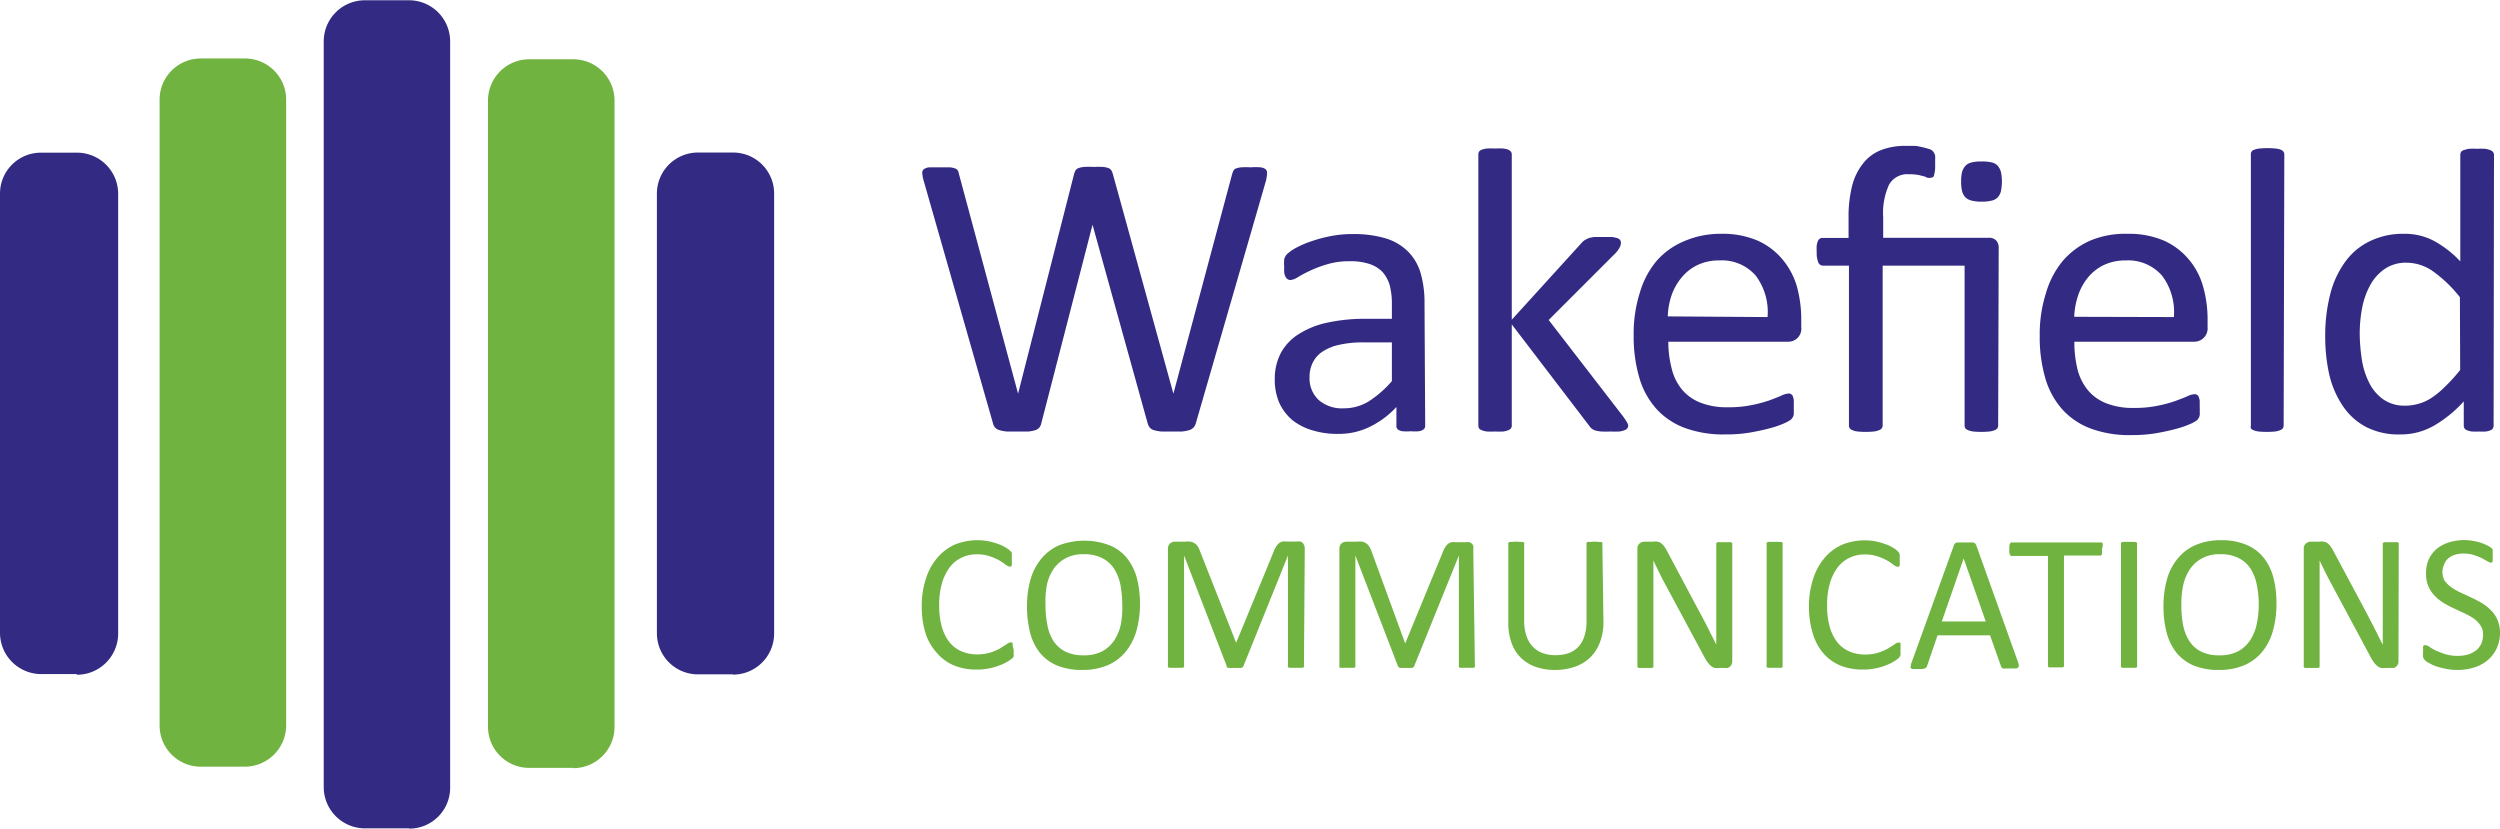
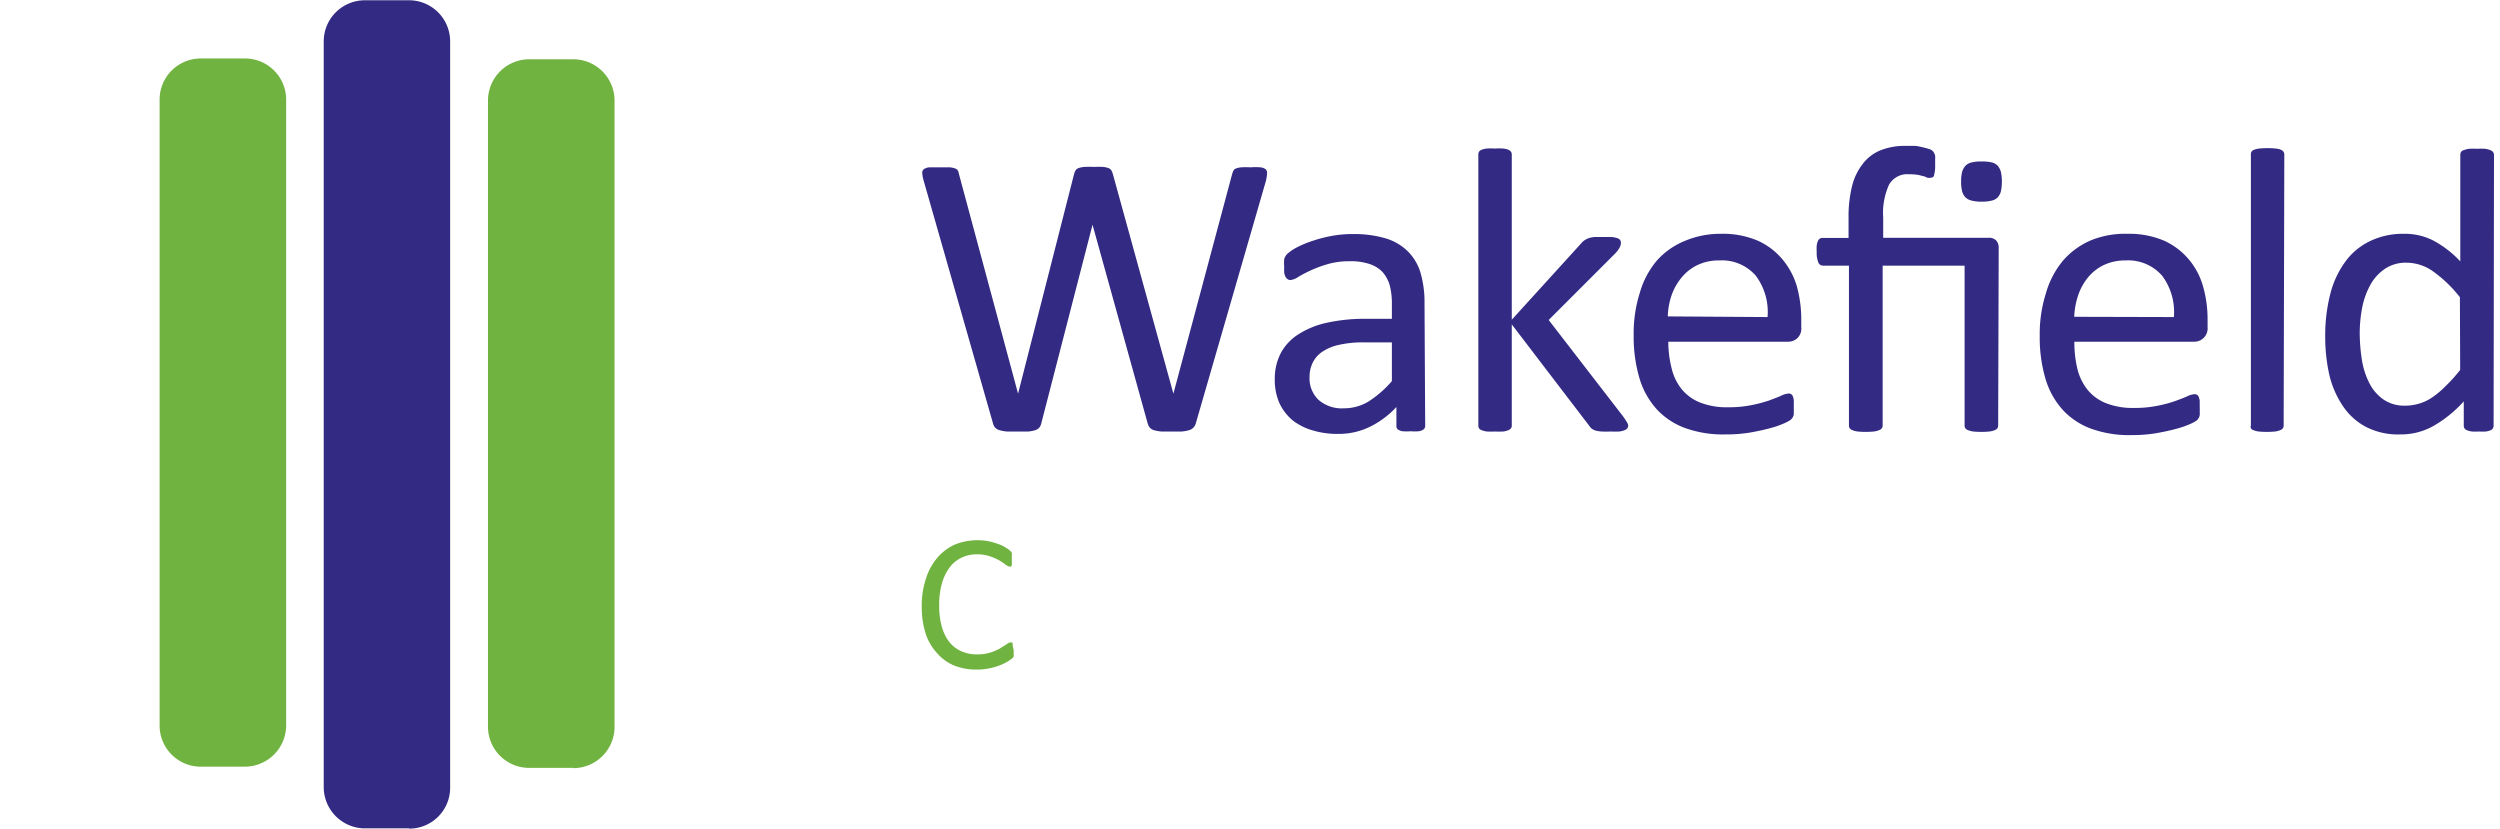
<svg xmlns="http://www.w3.org/2000/svg" id="Layer_1" data-name="Layer 1" viewBox="0 0 187.66 62.22">
  <defs>
    <style>.cls-1{fill:#332a83}.cls-2{fill:#70b340}.cls-3{isolation:isolate}</style>
  </defs>
  <path class="cls-1" d="M32.21 63.63h-3.29a3.1 3.1 0 0 1-3.1-3.1v-56a3.09 3.09 0 0 1 3.1-3.06h3.29a3.09 3.09 0 0 1 3.1 3.08v56a3.07 3.07 0 0 1-3 3.1h-.07" transform="translate(-1.52 -1.45)" />
  <path class="cls-2" d="M44.55 59.09h-3.3a3.09 3.09 0 0 1-3.1-3.09V9a3.1 3.1 0 0 1 3.08-3.1h3.32a3.1 3.1 0 0 1 3.1 3.1v47a3.1 3.1 0 0 1-3.1 3.11M19.9 59h-3.3a3.09 3.09 0 0 1-3.1-3.07V8.94a3.09 3.09 0 0 1 3.08-3.1h3.32A3.09 3.09 0 0 1 23 8.91v47A3.11 3.11 0 0 1 19.9 59" transform="translate(-1.52 -1.45)" />
-   <path class="cls-1" d="M7.28 52.05H4.62A3.1 3.1 0 0 1 1.52 49V16a3.07 3.07 0 0 1 3.07-3.09h2.69a3.09 3.09 0 0 1 3.11 3.06V49a3.1 3.1 0 0 1-3.1 3.1M56.53 52.07h-2.59A3.08 3.08 0 0 1 50.83 49V16a3.08 3.08 0 0 1 3.08-3.1h2.62a3.08 3.08 0 0 1 3.1 3.08V49a3.09 3.09 0 0 1-3.09 3.09" transform="translate(-1.52 -1.45)" />
  <g class="cls-3">
    <g class="cls-3">
      <path class="cls-1" d="M91.29 33.2a.85.85 0 0 1-.18.34.77.77 0 0 1-.33.2 3.14 3.14 0 0 1-.53.1h-1.57a3.08 3.08 0 0 1-.54-.1.68.68 0 0 1-.32-.2 1 1 0 0 1-.16-.34l-4.13-14.88-3.84 14.88a.82.82 0 0 1-.15.34.66.66 0 0 1-.3.2 2.88 2.88 0 0 1-.51.1H77.09a3 3 0 0 1-.55-.1.77.77 0 0 1-.33-.2.83.83 0 0 1-.16-.34L70.85 15a2.39 2.39 0 0 1-.1-.55.32.32 0 0 1 .12-.3.83.83 0 0 1 .42-.14h1.52a1.67 1.67 0 0 1 .42.09.38.38 0 0 1 .2.17 1.25 1.25 0 0 1 .08.27L77.94 31l4.2-16.47a1.49 1.49 0 0 1 .11-.28.44.44 0 0 1 .22-.18 1.86 1.86 0 0 1 .44-.09 7.26 7.26 0 0 1 .74 0 5.82 5.82 0 0 1 .67 0 1.68 1.68 0 0 1 .41.09.44.44 0 0 1 .22.18 1.49 1.49 0 0 1 .11.28L89.6 31 94 14.55a1.39 1.39 0 0 1 .1-.27.31.31 0 0 1 .19-.18 1.49 1.49 0 0 1 .41-.09 6.41 6.41 0 0 1 .7 0 4.73 4.73 0 0 1 .73 0 .8.8 0 0 1 .39.14.37.37 0 0 1 .11.31 3 3 0 0 1-.08.55zM108.5 33.41a.32.32 0 0 1-.12.27.83.83 0 0 1-.34.14 3.13 3.13 0 0 1-.62 0 3.32 3.32 0 0 1-.63 0 .82.82 0 0 1-.35-.14.33.33 0 0 1-.1-.27V32a6.74 6.74 0 0 1-2 1.49 5.27 5.27 0 0 1-2.34.53 6.36 6.36 0 0 1-2-.28 4.36 4.36 0 0 1-1.45-.74 3.71 3.71 0 0 1-1-1.31 4.33 4.33 0 0 1-.34-1.77 4.15 4.15 0 0 1 .47-2 3.82 3.82 0 0 1 1.36-1.41 6.46 6.46 0 0 1 2.16-.85 13.27 13.27 0 0 1 2.88-.28H106v-1.11a5.44 5.44 0 0 0-.16-1.4 2.64 2.64 0 0 0-.54-1 2.4 2.4 0 0 0-1-.61 4.44 4.44 0 0 0-1.46-.2 5.73 5.73 0 0 0-1.67.22 9 9 0 0 0-1.29.48 9.43 9.43 0 0 0-.93.49 1.27 1.27 0 0 1-.56.22.37.37 0 0 1-.21-.06.47.47 0 0 1-.16-.18.87.87 0 0 1-.1-.31 2.77 2.77 0 0 1 0-.42 3 3 0 0 1 0-.6.87.87 0 0 1 .26-.42 3.43 3.43 0 0 1 .71-.47 7.52 7.52 0 0 1 1.16-.48 10.25 10.25 0 0 1 1.43-.37 8.23 8.23 0 0 1 1.56-.14 8.37 8.37 0 0 1 2.52.33 4 4 0 0 1 1.67 1 3.8 3.8 0 0 1 .93 1.61 7.91 7.91 0 0 1 .29 2.24zm-2.5-6.26h-2.14a7.93 7.93 0 0 0-1.8.18 3.65 3.65 0 0 0-1.26.51 2.08 2.08 0 0 0-.74.83 2.41 2.41 0 0 0-.24 1.1 2.22 2.22 0 0 0 .68 1.7 2.66 2.66 0 0 0 1.89.63 3.58 3.58 0 0 0 1.84-.5 8.15 8.15 0 0 0 1.77-1.54zM123.74 33.38a.37.37 0 0 1-.06.21.44.44 0 0 1-.21.15 1.44 1.44 0 0 1-.4.1 5.79 5.79 0 0 1-.65 0 6.26 6.26 0 0 1-.68 0 2.37 2.37 0 0 1-.45-.07 1.05 1.05 0 0 1-.3-.15 1.59 1.59 0 0 1-.2-.24L115 25.8v7.59a.35.35 0 0 1-.06.21.45.45 0 0 1-.2.14 1.37 1.37 0 0 1-.38.1 5.22 5.22 0 0 1-.62 0 5 5 0 0 1-.61 0 1.57 1.57 0 0 1-.39-.1.4.4 0 0 1-.2-.14.43.43 0 0 1-.05-.21V13.05a.46.46 0 0 1 .05-.21.41.41 0 0 1 .2-.15 1.61 1.61 0 0 1 .39-.09 5 5 0 0 1 .61 0 5.22 5.22 0 0 1 .62 0 1.41 1.41 0 0 1 .38.09.46.46 0 0 1 .2.15.37.37 0 0 1 .06.21v12.4l5.18-5.7a1.52 1.52 0 0 1 .26-.25 1.91 1.91 0 0 1 .32-.17 2.55 2.55 0 0 1 .45-.09h1.27a2 2 0 0 1 .42.08.48.48 0 0 1 .23.14.36.36 0 0 1 .06.22.7.7 0 0 1-.1.36 2 2 0 0 1-.32.43l-5 5 5.58 7.23c.13.18.22.32.28.42a.75.75 0 0 1 .11.26zM136.73 26a1 1 0 0 1-.3.84 1 1 0 0 1-.68.26h-9a8.09 8.09 0 0 0 .25 2 3.9 3.9 0 0 0 .76 1.57 3.39 3.39 0 0 0 1.39 1 5.43 5.43 0 0 0 2.1.35 8.32 8.32 0 0 0 1.74-.16 10.12 10.12 0 0 0 1.33-.35c.37-.14.67-.25.91-.36a1.43 1.43 0 0 1 .55-.16.32.32 0 0 1 .32.21 1.33 1.33 0 0 1 .07.3v1.06a.66.66 0 0 1-.08.21.73.73 0 0 1-.14.18 2.62 2.62 0 0 1-.49.27 6.51 6.51 0 0 1-1.07.37c-.43.12-.94.23-1.51.33a10.82 10.82 0 0 1-1.84.14 8.4 8.4 0 0 1-3-.47 5.43 5.43 0 0 1-2.14-1.4 6 6 0 0 1-1.31-2.33 11 11 0 0 1-.44-3.26 10.11 10.11 0 0 1 .46-3.17A6.51 6.51 0 0 1 125.9 21a5.66 5.66 0 0 1 2.1-1.47 6.85 6.85 0 0 1 2.7-.53 6.68 6.68 0 0 1 2.75.51 5.17 5.17 0 0 1 1.86 1.4 5.6 5.6 0 0 1 1.08 2 9.35 9.35 0 0 1 .34 2.52zm-2.53-.75a4.55 4.55 0 0 0-.88-3.1 3.36 3.36 0 0 0-2.75-1.15 3.7 3.7 0 0 0-1.64.35 3.48 3.48 0 0 0-1.18.93 4.28 4.28 0 0 0-.75 1.32 5.39 5.39 0 0 0-.29 1.6zM151.51 33.39a.35.35 0 0 1-.06.21.45.45 0 0 1-.2.14 1.57 1.57 0 0 1-.39.1 6.22 6.22 0 0 1-1.22 0 1.57 1.57 0 0 1-.39-.1.45.45 0 0 1-.2-.14.35.35 0 0 1-.06-.21v-12h-6.15v12a.35.35 0 0 1-.07.21.4.4 0 0 1-.2.14 1.57 1.57 0 0 1-.39.1 6.22 6.22 0 0 1-1.22 0 1.57 1.57 0 0 1-.39-.1.45.45 0 0 1-.2-.14.35.35 0 0 1-.06-.21v-12h-1.94a.38.38 0 0 1-.36-.24 1.91 1.91 0 0 1-.12-.79 3.28 3.28 0 0 1 0-.49 1.31 1.31 0 0 1 .09-.33.39.39 0 0 1 .15-.18.36.36 0 0 1 .21-.05h1.94v-1.49a9.53 9.53 0 0 1 .27-2.43 4.43 4.43 0 0 1 .82-1.67 3.16 3.16 0 0 1 1.34-1 4.94 4.94 0 0 1 1.83-.32h.67c.22 0 .43.06.61.1a4.09 4.09 0 0 1 .48.13.65.65 0 0 1 .28.14.61.61 0 0 1 .12.16.84.84 0 0 1 .08.21 2 2 0 0 1 0 .3v.44a2.25 2.25 0 0 1-.08.7c0 .14-.13.21-.25.21a.6.6 0 0 1-.26 0l-.19-.09-.48-.12a4.63 4.63 0 0 0-.71-.05 1.57 1.57 0 0 0-1.49.78 5.15 5.15 0 0 0-.44 2.48v1.51h7.9a.73.73 0 0 1 .58.2.8.8 0 0 1 .19.57zm.28-18.31a3.47 3.47 0 0 1-.07.71 1 1 0 0 1-.24.47.89.89 0 0 1-.46.25 3.16 3.16 0 0 1-.76.08 3 3 0 0 1-.73-.08 1 1 0 0 1-.48-.25 1.06 1.06 0 0 1-.25-.47 2.88 2.88 0 0 1-.07-.71 2.83 2.83 0 0 1 .07-.71 1.18 1.18 0 0 1 .25-.47.93.93 0 0 1 .48-.26 3 3 0 0 1 .73-.07 3.22 3.22 0 0 1 .76.07.84.84 0 0 1 .46.26 1.16 1.16 0 0 1 .24.47 3.39 3.39 0 0 1 .07.71zM167.23 26a1 1 0 0 1-1 1.1h-9a8.57 8.57 0 0 0 .23 2.05 4.05 4.05 0 0 0 .77 1.57 3.39 3.39 0 0 0 1.39 1 5.43 5.43 0 0 0 2.1.35 8.32 8.32 0 0 0 1.74-.16 9.55 9.55 0 0 0 1.32-.35c.38-.14.68-.25.92-.36a1.43 1.43 0 0 1 .55-.16.32.32 0 0 1 .32.21 1.33 1.33 0 0 1 .07.3v.46a3.32 3.32 0 0 1 0 .35 1.64 1.64 0 0 1 0 .25.65.65 0 0 1-.07.21 1.1 1.1 0 0 1-.14.18 2.62 2.62 0 0 1-.49.27 6.87 6.87 0 0 1-1.07.37c-.43.12-.94.23-1.51.33a10.82 10.82 0 0 1-1.84.14 8.36 8.36 0 0 1-3-.47 5.43 5.43 0 0 1-2.14-1.4 6 6 0 0 1-1.31-2.33 11 11 0 0 1-.44-3.26 10.11 10.11 0 0 1 .46-3.17 6.65 6.65 0 0 1 1.3-2.48 5.78 5.78 0 0 1 2.08-1.51 6.82 6.82 0 0 1 2.73-.49 6.72 6.72 0 0 1 2.75.51 5.25 5.25 0 0 1 1.86 1.4 5.43 5.43 0 0 1 1.07 2 9 9 0 0 1 .35 2.52zm-2.53-.75a4.55 4.55 0 0 0-.88-3.1 3.37 3.37 0 0 0-2.75-1.15 3.7 3.7 0 0 0-1.64.35 3.48 3.48 0 0 0-1.18.93 4.3 4.3 0 0 0-.74 1.35 5.73 5.73 0 0 0-.29 1.6zM172.94 33.39a.35.35 0 0 1-.06.21.45.45 0 0 1-.2.14 1.37 1.37 0 0 1-.38.1 6.42 6.42 0 0 1-1.24 0 1.37 1.37 0 0 1-.38-.1.36.36 0 0 1-.2-.14.35.35 0 0 1 0-.21V13.05a.34.34 0 0 1 .25-.36 1.41 1.41 0 0 1 .38-.09 6.42 6.42 0 0 1 1.24 0 1.41 1.41 0 0 1 .38.09.46.46 0 0 1 .2.15.37.37 0 0 1 .06.21zM188.7 33.39a.38.38 0 0 1-.06.22.3.3 0 0 1-.18.14 1.28 1.28 0 0 1-.34.09 3.84 3.84 0 0 1-.52 0 3.89 3.89 0 0 1-.53 0 1.36 1.36 0 0 1-.35-.09.35.35 0 0 1-.26-.36v-1.81a9.33 9.33 0 0 1-2.25 1.83 5 5 0 0 1-2.55.65 5.28 5.28 0 0 1-2.57-.58 4.81 4.81 0 0 1-1.73-1.59 7.07 7.07 0 0 1-1-2.34 13 13 0 0 1-.3-2.84 12.51 12.51 0 0 1 .38-3.19 7 7 0 0 1 1.13-2.43 4.92 4.92 0 0 1 1.85-1.54A5.7 5.7 0 0 1 182 19a4.67 4.67 0 0 1 2.2.52 7.91 7.91 0 0 1 2 1.55v-8a.46.46 0 0 1 .05-.2.34.34 0 0 1 .21-.15 2.18 2.18 0 0 1 .39-.1 4.75 4.75 0 0 1 .6 0 5.22 5.22 0 0 1 .62 0 1.85 1.85 0 0 1 .38.1.41.41 0 0 1 .21.15.37.37 0 0 1 .07.2zm-2.53-9.63a9.8 9.8 0 0 0-2-1.93 3.46 3.46 0 0 0-2-.66 2.79 2.79 0 0 0-1.63.46 3.51 3.51 0 0 0-1.09 1.2 5.84 5.84 0 0 0-.61 1.69 10.24 10.24 0 0 0-.19 1.92 13.43 13.43 0 0 0 .16 2 5.77 5.77 0 0 0 .56 1.76 3.32 3.32 0 0 0 1.05 1.23 2.76 2.76 0 0 0 1.64.47 3.45 3.45 0 0 0 1-.14 3.31 3.31 0 0 0 1-.46 6.53 6.53 0 0 0 1-.83 12.16 12.16 0 0 0 1.13-1.25z" transform="translate(-1.52 -1.45)" />
    </g>
  </g>
  <g class="cls-3">
    <g class="cls-3">
      <path class="cls-2" d="M77.61 50.26v.35a.33.33 0 0 1 0 .12.45.45 0 0 1-.1.13 3.08 3.08 0 0 1-.31.22 3.12 3.12 0 0 1-.58.29 4 4 0 0 1-.8.24 4.34 4.34 0 0 1-1 .1 4.44 4.44 0 0 1-1.67-.3 3.41 3.41 0 0 1-1.27-.91A4 4 0 0 1 71 49a6.58 6.58 0 0 1-.29-2 6.44 6.44 0 0 1 .31-2.1 4.47 4.47 0 0 1 .85-1.57 3.74 3.74 0 0 1 1.32-1 4.53 4.53 0 0 1 2.49-.26 4.7 4.7 0 0 1 .72.2 2.46 2.46 0 0 1 .59.27 1.51 1.51 0 0 1 .35.25 1.07 1.07 0 0 1 .13.15.33.33 0 0 1 0 .12v.39a1.69 1.69 0 0 1 0 .25.8.8 0 0 1 0 .18.26.26 0 0 1-.07.1.17.17 0 0 1-.1 0 .61.61 0 0 1-.29-.14 4.68 4.68 0 0 0-.47-.32 4 4 0 0 0-.71-.31 3 3 0 0 0-1-.15 2.59 2.59 0 0 0-1.15.26 2.42 2.42 0 0 0-.89.74 3.71 3.71 0 0 0-.57 1.2 5.7 5.7 0 0 0-.2 1.62 5.87 5.87 0 0 0 .19 1.59 3.39 3.39 0 0 0 .56 1.16 2.37 2.37 0 0 0 .9.7 2.86 2.86 0 0 0 1.2.24 3.24 3.24 0 0 0 1-.14 4.09 4.09 0 0 0 .72-.31l.49-.31a.55.55 0 0 1 .3-.14h.09a.1.1 0 0 1 .06.08.45.45 0 0 1 0 .18 1.91 1.91 0 0 1 .08.33z" transform="translate(-1.52 -1.45)" />
    </g>
    <g class="cls-3">
-       <path class="cls-2" d="M87.09 46.74a7.44 7.44 0 0 1-.27 2.08 4.33 4.33 0 0 1-.82 1.57 3.56 3.56 0 0 1-1.35 1 4.84 4.84 0 0 1-1.9.35 4.94 4.94 0 0 1-1.85-.32 3.4 3.4 0 0 1-1.29-.93 4.05 4.05 0 0 1-.75-1.49 8 8 0 0 1-.25-2.07 7.2 7.2 0 0 1 .27-2 4.3 4.3 0 0 1 .82-1.56 3.54 3.54 0 0 1 1.35-1 5.36 5.36 0 0 1 3.73 0 3.25 3.25 0 0 1 1.29.92 4 4 0 0 1 .77 1.49 7.5 7.5 0 0 1 .25 1.96zm-1.33.09a8 8 0 0 0-.14-1.5 3.59 3.59 0 0 0-.48-1.2 2.27 2.27 0 0 0-.89-.79 3 3 0 0 0-1.38-.29 2.75 2.75 0 0 0-1.37.31 2.65 2.65 0 0 0-.91.82 3.41 3.41 0 0 0-.49 1.2 6.63 6.63 0 0 0-.1 1.44 7.47 7.47 0 0 0 .14 1.54 3.36 3.36 0 0 0 .46 1.21 2.27 2.27 0 0 0 .89.79 3 3 0 0 0 1.38.28 2.92 2.92 0 0 0 1.39-.3 2.54 2.54 0 0 0 .91-.84 3.54 3.54 0 0 0 .49-1.21 6.88 6.88 0 0 0 .1-1.46zM99.4 51.41a.19.19 0 0 1 0 .1.23.23 0 0 1-.11.07h-.99a.2.2 0 0 1-.1-.07.19.19 0 0 1 0-.1v-8.26l-3.34 8.29a.2.2 0 0 1-.06.09.34.34 0 0 1-.12.06h-.96a.35.35 0 0 1-.12-.07.22.22 0 0 1 0-.08l-3.2-8.29v8.26a.19.19 0 0 1 0 .1.23.23 0 0 1-.11.07h-1a.2.2 0 0 1-.1-.07.18.18 0 0 1 0-.1v-8.73a.54.54 0 0 1 .16-.44.61.61 0 0 1 .36-.13h.78a1.58 1.58 0 0 1 .41 0 .84.84 0 0 1 .32.14.73.73 0 0 1 .22.24 1.8 1.8 0 0 1 .16.34l2.71 6.87 2.82-6.85a1.59 1.59 0 0 1 .18-.37 1 1 0 0 1 .21-.25.71.71 0 0 1 .26-.13 1.47 1.47 0 0 1 .32 0h.81a.54.54 0 0 1 .22 0 .42.42 0 0 1 .17.1.56.56 0 0 1 .11.17.67.67 0 0 1 .05.26zM112.23 51.41a.19.19 0 0 1 0 .1.23.23 0 0 1-.11.07h-.99a.2.2 0 0 1-.1-.07.19.19 0 0 1 0-.1v-8.26l-3.35 8.29a.15.15 0 0 1-.06.09.27.27 0 0 1-.12.06H106.62a.23.23 0 0 1-.11-.07.16.16 0 0 1-.06-.08l-3.19-8.29v8.26a.19.19 0 0 1 0 .1.23.23 0 0 1-.11.07h-1s-.08 0-.09-.07a.19.19 0 0 1 0-.1v-8.73a.54.54 0 0 1 .16-.44.62.62 0 0 1 .37-.13h.77a1.73 1.73 0 0 1 .42 0 .8.8 0 0 1 .31.14.73.73 0 0 1 .22.24 1.34 1.34 0 0 1 .16.34l2.53 6.92 2.82-6.85a1.59 1.59 0 0 1 .18-.37 1 1 0 0 1 .21-.25.79.79 0 0 1 .26-.13 1.49 1.49 0 0 1 .33 0h.81a.52.52 0 0 1 .21 0 .37.37 0 0 1 .17.1.43.43 0 0 1 .12.17.68.68 0 0 1 0 .26zM121.88 48.09a4.33 4.33 0 0 1-.25 1.54 3.13 3.13 0 0 1-.72 1.15 3.06 3.06 0 0 1-1.15.71 4.5 4.5 0 0 1-1.53.25 4.33 4.33 0 0 1-1.43-.23 3.07 3.07 0 0 1-1.1-.67 2.9 2.9 0 0 1-.71-1.11 4.33 4.33 0 0 1-.25-1.54V42.3a.17.17 0 0 1 0-.1.2.2 0 0 1 .1-.07h.19a2.34 2.34 0 0 1 .61 0 .69.69 0 0 1 .19 0 .2.2 0 0 1 .1.07.17.17 0 0 1 0 .1V48a3.59 3.59 0 0 0 .16 1.15 2.13 2.13 0 0 0 .47.82 1.85 1.85 0 0 0 .73.49 2.69 2.69 0 0 0 1 .17 2.92 2.92 0 0 0 1-.16A1.85 1.85 0 0 0 120 50a2 2 0 0 0 .45-.8 3.38 3.38 0 0 0 .16-1.11V42.3a.17.17 0 0 1 0-.1.2.2 0 0 1 .1-.07.88.88 0 0 1 .2 0 2.26 2.26 0 0 1 .6 0h.19a.26.26 0 0 1 .1.07.17.17 0 0 1 0 .1zM131.55 51.08a.57.57 0 0 1-.05.24.45.45 0 0 1-.13.17.4.4 0 0 1-.18.1.63.63 0 0 1-.19 0h-.42a1.78 1.78 0 0 1-.35 0 1 1 0 0 1-.28-.15 1.94 1.94 0 0 1-.26-.29 3.64 3.64 0 0 1-.28-.47l-2.9-5.39c-.15-.28-.3-.57-.45-.88s-.3-.6-.43-.89v7.9a.16.16 0 0 1 0 .09.16.16 0 0 1-.1.08h-1a.2.2 0 0 1-.1-.08.16.16 0 0 1 0-.09v-8.77a.48.48 0 0 1 .17-.41.55.55 0 0 1 .36-.13h.62a1.31 1.31 0 0 1 .37 0 .57.57 0 0 1 .26.12 1 1 0 0 1 .23.23 3.77 3.77 0 0 1 .23.38l2.22 4.17.4.74.37.71c.12.24.23.47.35.7s.23.45.34.68v-7.52a.16.16 0 0 1 0-.09.27.27 0 0 1 .1-.08.83.83 0 0 1 .2 0h.6a.72.72 0 0 1 .2 0 .27.27 0 0 1 .1.08.16.16 0 0 1 0 .09zM135.33 51.41a.19.19 0 0 1 0 .1.2.2 0 0 1-.1.07h-1a.2.2 0 0 1-.1-.07.19.19 0 0 1 0-.1V42.3a.17.17 0 0 1 0-.1.3.3 0 0 1 .11-.07.88.88 0 0 1 .2 0 1.28 1.28 0 0 1 .29 0 1.47 1.47 0 0 1 .31 0h.19a.2.2 0 0 1 .1.07.17.17 0 0 1 0 .1zM144.18 50.26v.35a.33.33 0 0 1-.05.12.76.76 0 0 1-.1.13 3.08 3.08 0 0 1-.31.22 3.12 3.12 0 0 1-.58.29 4 4 0 0 1-.8.24 4.34 4.34 0 0 1-1 .1 4.4 4.4 0 0 1-1.67-.3 3.41 3.41 0 0 1-1.27-.91 4 4 0 0 1-.8-1.49 6.58 6.58 0 0 1-.29-2 6.44 6.44 0 0 1 .31-2.1 4.47 4.47 0 0 1 .85-1.57 3.74 3.74 0 0 1 1.32-1 4.53 4.53 0 0 1 2.49-.26 4.7 4.7 0 0 1 .72.2 2.46 2.46 0 0 1 .59.27 1.51 1.51 0 0 1 .35.25 1.07 1.07 0 0 1 .13.15.33.33 0 0 1 .05.12v.39a1.69 1.69 0 0 1 0 .25.8.8 0 0 1 0 .18.26.26 0 0 1-.07.1.17.17 0 0 1-.1 0 .61.61 0 0 1-.29-.14 4.68 4.68 0 0 0-.47-.32 4 4 0 0 0-.71-.31 3 3 0 0 0-1-.15 2.56 2.56 0 0 0-1.15.26 2.42 2.42 0 0 0-.89.74 3.71 3.71 0 0 0-.57 1.2 5.7 5.7 0 0 0-.2 1.62 5.87 5.87 0 0 0 .19 1.59 3.39 3.39 0 0 0 .56 1.16 2.37 2.37 0 0 0 .9.7 2.86 2.86 0 0 0 1.2.24 3.24 3.24 0 0 0 1-.14 4.09 4.09 0 0 0 .72-.31l.49-.31a.55.55 0 0 1 .3-.14h.09a.1.1 0 0 1 .06.08.45.45 0 0 1 0 .18 2.18 2.18 0 0 1 0 .32z" transform="translate(-1.52 -1.45)" />
-     </g>
+       </g>
    <g class="cls-3">
-       <path class="cls-2" d="M153 51.15a.78.78 0 0 1 .06.26.23.23 0 0 1-.05.15.42.42 0 0 1-.2.07h-.72a.87.87 0 0 1-.21 0 .15.15 0 0 1-.1-.07.54.54 0 0 1-.06-.11l-.82-2.31h-3.94l-.78 2.28a.31.31 0 0 1-.16.2l-.2.05H145.14a.28.28 0 0 1-.19-.07.15.15 0 0 1 0-.15.84.84 0 0 1 .06-.26l3.18-8.81a.29.29 0 0 1 .08-.13.3.3 0 0 1 .14-.08h.98a1.31 1.31 0 0 1 .25 0 .53.53 0 0 1 .15.08.64.64 0 0 1 .08.14zm-4.08-7.78-1.64 4.73h3.3z" transform="translate(-1.52 -1.45)" />
-     </g>
+       </g>
    <g class="cls-3">
-       <path class="cls-2" d="M159.3 42.65a1.85 1.85 0 0 1 0 .25.6.6 0 0 1 0 .16.24.24 0 0 1-.08.09.2.2 0 0 1-.11 0h-2.66v8.23a.19.19 0 0 1 0 .1.26.26 0 0 1-.1.07h-1a.2.2 0 0 1-.1-.07.19.19 0 0 1 0-.1v-8.2h-2.67a.2.2 0 0 1-.11 0 .22.22 0 0 1-.07-.09.6.6 0 0 1-.05-.16 1.69 1.69 0 0 1 0-.25 1.66 1.66 0 0 1 0-.24.58.58 0 0 1 .05-.17.2.2 0 0 1 .07-.1.2.2 0 0 1 .11 0h6.59a.2.2 0 0 1 .11 0 .21.21 0 0 1 .08.1.58.58 0 0 1 0 .17 1.77 1.77 0 0 1-.06.21zM161.94 51.41a.19.19 0 0 1 0 .1.23.23 0 0 1-.11.07h-.99a.23.23 0 0 1-.11-.07.18.18 0 0 1 0-.1V42.3a.17.17 0 0 1 0-.1.23.23 0 0 1 .11-.07.77.77 0 0 1 .2 0 1.19 1.19 0 0 1 .28 0 1.37 1.37 0 0 1 .31 0h.19a.23.23 0 0 1 .11.07.17.17 0 0 1 0 .1zM172.4 46.74a7.44 7.44 0 0 1-.27 2.08 4.33 4.33 0 0 1-.81 1.57 3.56 3.56 0 0 1-1.35 1 4.84 4.84 0 0 1-1.9.35 4.94 4.94 0 0 1-1.85-.32 3.4 3.4 0 0 1-1.29-.93 4.05 4.05 0 0 1-.76-1.51 7.62 7.62 0 0 1-.25-2.07 7.2 7.2 0 0 1 .27-2 4.15 4.15 0 0 1 .82-1.56 3.54 3.54 0 0 1 1.35-1 4.84 4.84 0 0 1 1.9-.35 4.78 4.78 0 0 1 1.82.32 3.28 3.28 0 0 1 1.3.92 4 4 0 0 1 .77 1.49 7.5 7.5 0 0 1 .25 2.01zm-1.33.09a7.2 7.2 0 0 0-.15-1.5 3.39 3.39 0 0 0-.47-1.2 2.27 2.27 0 0 0-.89-.79 3 3 0 0 0-1.38-.29 2.75 2.75 0 0 0-1.37.31 2.65 2.65 0 0 0-.91.82 3.61 3.61 0 0 0-.5 1.2 6.64 6.64 0 0 0-.14 1.44 8.27 8.27 0 0 0 .13 1.54 3.56 3.56 0 0 0 .47 1.21 2.31 2.31 0 0 0 .88.79 3 3 0 0 0 1.39.28 2.92 2.92 0 0 0 1.39-.3 2.54 2.54 0 0 0 .91-.84 3.54 3.54 0 0 0 .49-1.21 6.88 6.88 0 0 0 .15-1.46zM181.56 51.08a.45.45 0 0 1-.05.24.37.37 0 0 1-.13.17.42.42 0 0 1-.17.1h-.62a1.67 1.67 0 0 1-.34 0 .76.76 0 0 1-.28-.15 1.54 1.54 0 0 1-.27-.29 3.64 3.64 0 0 1-.28-.47l-2.89-5.39c-.15-.28-.31-.57-.46-.88s-.3-.6-.43-.89v7.9a.18.18 0 0 1 0 .09.16.16 0 0 1-.1.08h-.99a.16.16 0 0 1-.1-.08.12.12 0 0 1 0-.09v-8.77a.48.48 0 0 1 .17-.41.55.55 0 0 1 .36-.13h.62a1.31 1.31 0 0 1 .37 0 .66.66 0 0 1 .27.12 1.22 1.22 0 0 1 .22.23 2.53 2.53 0 0 1 .23.38l2.23 4.17c.13.25.27.5.39.74l.37.71c.12.24.24.47.35.7s.23.45.35.68v-7.52a.16.16 0 0 1 0-.09.24.24 0 0 1 .11-.08.74.74 0 0 1 .19 0h.61a.74.74 0 0 1 .19 0 .21.21 0 0 1 .1.08.16.16 0 0 1 0 .09zM189.18 48.94a2.76 2.76 0 0 1-.25 1.18 2.58 2.58 0 0 1-.68.89 2.89 2.89 0 0 1-1 .54 4.28 4.28 0 0 1-1.27.19 4 4 0 0 1-.88-.09 5.93 5.93 0 0 1-.73-.19 2.93 2.93 0 0 1-.53-.25 1.06 1.06 0 0 1-.3-.21.54.54 0 0 1-.13-.22 1.63 1.63 0 0 1 0-.36 1.87 1.87 0 0 1 0-.27.61.61 0 0 1 0-.17.29.29 0 0 1 .07-.1h.11a.63.63 0 0 1 .29.12 3.22 3.22 0 0 0 .48.28 6.49 6.49 0 0 0 .7.27 3.14 3.14 0 0 0 1 .13 2.56 2.56 0 0 0 .75-.11 2.06 2.06 0 0 0 .59-.31 1.45 1.45 0 0 0 .38-.5 1.74 1.74 0 0 0 .13-.67 1.18 1.18 0 0 0-.19-.68 1.92 1.92 0 0 0-.48-.51 4.85 4.85 0 0 0-.68-.39l-.79-.37a8.46 8.46 0 0 1-.79-.41 3.23 3.23 0 0 1-.68-.54 2.26 2.26 0 0 1-.67-1.71 2.54 2.54 0 0 1 .21-1.06 2.33 2.33 0 0 1 .6-.78 2.78 2.78 0 0 1 .92-.48 3.9 3.9 0 0 1 1.15-.17 3.36 3.36 0 0 1 .63.06 3.75 3.75 0 0 1 .6.14 3.42 3.42 0 0 1 .5.21 1.52 1.52 0 0 1 .29.18l.1.11a.81.81 0 0 1 0 .11.61.61 0 0 1 0 .15 1.35 1.35 0 0 1 0 .22 1.77 1.77 0 0 1 0 .24v.17a.29.29 0 0 1-.06.1.18.18 0 0 1-.1 0 .66.66 0 0 1-.25-.11l-.42-.23a4.29 4.29 0 0 0-.59-.23 2.6 2.6 0 0 0-.77-.11 2.08 2.08 0 0 0-.69.11 1.41 1.41 0 0 0-.48.28 1.07 1.07 0 0 0-.28.42A1.36 1.36 0 0 0 185 45a2.15 2.15 0 0 0 .49.51 4.48 4.48 0 0 0 .69.4l.79.37a8.62 8.62 0 0 1 .8.41 3.61 3.61 0 0 1 .69.53 2.29 2.29 0 0 1 .54.78 2.41 2.41 0 0 1 .18.94z" transform="translate(-1.52 -1.45)" />
-     </g>
+       </g>
  </g>
</svg>